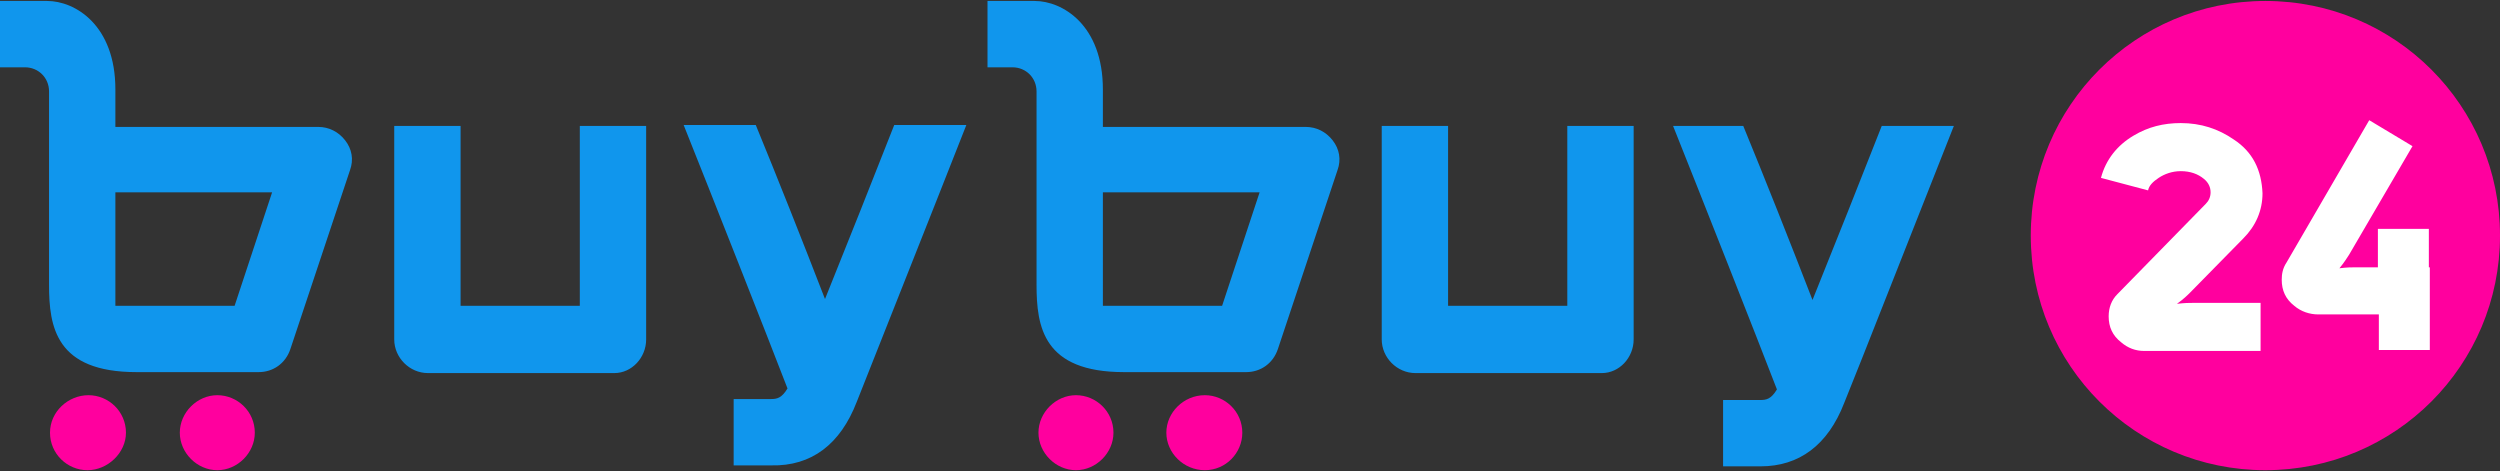
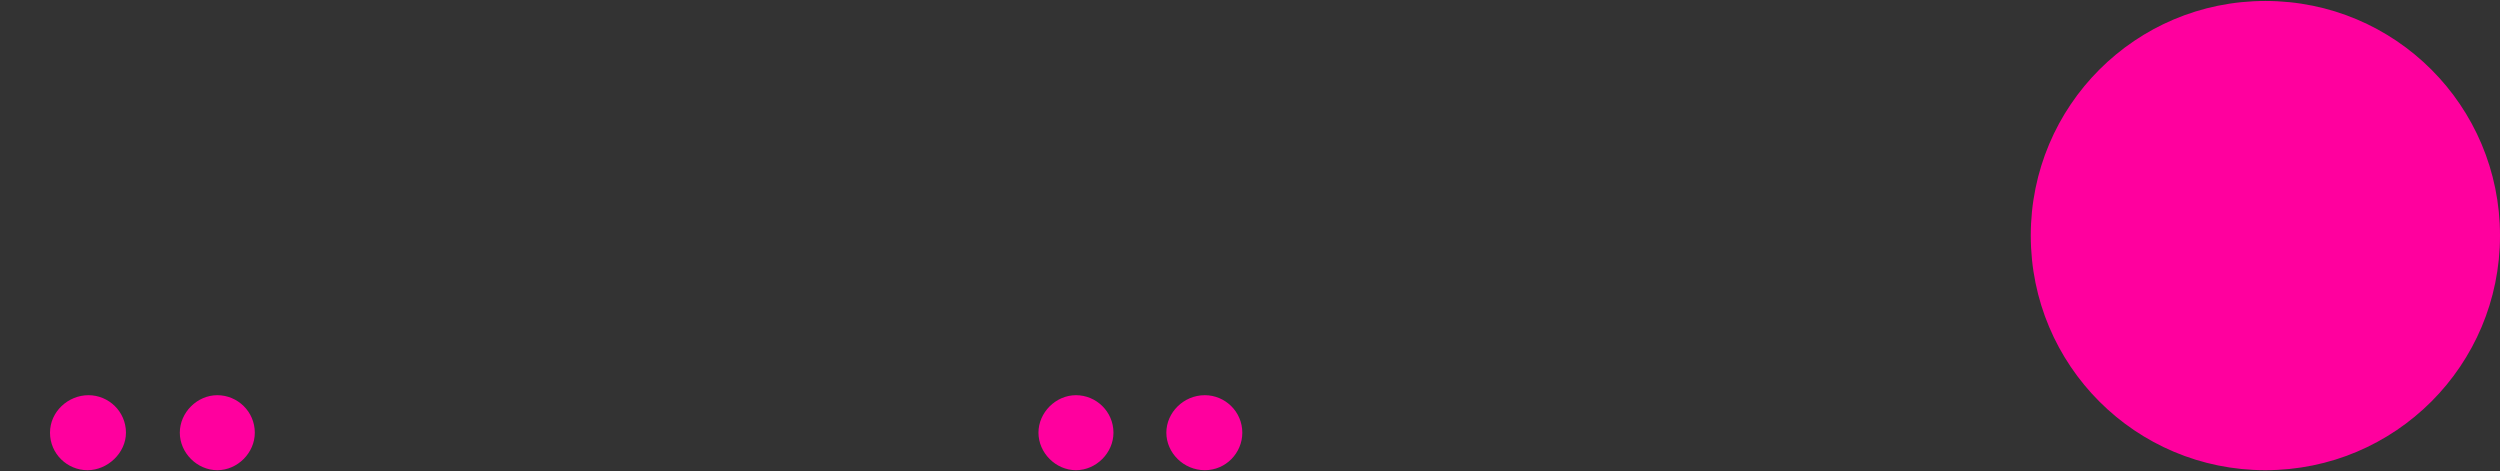
<svg xmlns="http://www.w3.org/2000/svg" xmlns:xlink="http://www.w3.org/1999/xlink" version="1.1" id="Livello_1" x="0px" y="0px" viewBox="0 0 260 49" style="enable-background:new 0 0 260 49;" xml:space="preserve">
  <rect x="0" y="0" width="260" height="49" fill="#333333" stroke="none" />
  <style type="text/css">
	.st0{clip-path:url(#SVGID_2_);fill:#FF009E;}
	.st1{clip-path:url(#SVGID_2_);fill:#1096ED;}
	.st2{clip-path:url(#SVGID_2_);fill:#FFFFFF;}
</style>
  <g>
    <defs>
      <rect id="SVGID_1_" y="0.1" width="260" height="48.8" />
    </defs>
    <clipPath id="SVGID_2_">
      <use xlink:href="#SVGID_1_" style="overflow:visible;" />
    </clipPath>
    <path class="st0" d="M13.1,45c0-2.2-1.8-3.9-3.9-3.9S5.2,42.8,5.2,45s1.8,3.9,3.9,3.9S13.1,47.1,13.1,45 M26.5,45   c0-2.2-1.8-3.9-3.9-3.9s-3.9,1.8-3.9,3.9s1.8,3.9,3.9,3.9S26.5,47.1,26.5,45 M115.8,45c0-2.2-1.8-3.9-3.9-3.9s-3.9,1.8-3.9,3.9   s1.8,3.9,3.9,3.9S115.8,47.1,115.8,45 M129.2,45c0-2.2-1.8-3.9-3.9-3.9c-2.2,0-4,1.8-4,3.9s1.8,3.9,4,3.9   C127.5,48.9,129.2,47.1,129.2,45 M260,24.5c0-13.5-10.9-24.4-24.4-24.4c-13.5,0-24.4,10.9-24.4,24.4s10.9,24.4,24.4,24.4   C249.1,48.9,260,38,260,24.5" />
-     <path class="st1" d="M28.3,20l-3.9,11.8H12V20H28.3z M36.4,17.7c0.4-1.1,0.2-2.2-0.5-3.1c-0.7-0.9-1.7-1.4-2.8-1.4H12V9.3   c0-6.7-4.2-9.2-7.1-9.2H0V7l2.6,0C4,7,5.1,8.1,5.1,9.5v20.1c0,4.4,0.7,9.1,9.1,9.1h12.7c1.5,0,2.8-0.9,3.3-2.4L36.4,17.7z    M67.2,35.3V13.1h-6.9v18.7H47.9V13.1h-6.9v22.2c0,1.9,1.6,3.5,3.5,3.5h19.4C65.7,38.8,67.2,37.2,67.2,35.3 M89.1,41.8   c1.1-2.8,8.3-20.9,11.4-28.8h-7.5c-2,5.1-4.9,12.4-7.2,18.1c-2.2-5.7-5.1-13-7.2-18.1h-7.5c2.8,7,8.8,22.2,10.8,27.4   c-0.6,1-1.1,1.1-1.7,1.1h-3.9v6.9h3.9C84.4,48.5,87.4,46.2,89.1,41.8 M131,20l-3.9,11.8h-12.4V20H131z M139.1,17.7   c0.4-1.1,0.2-2.2-0.5-3.1c-0.7-0.9-1.7-1.4-2.8-1.4h-21.1V9.3c0-6.7-4.2-9.2-7.1-9.2h-4.9V7l2.6,0c1.4,0,2.5,1.1,2.5,2.5v20.1   c0,4.4,0.7,9.1,9.1,9.1h12.7c1.5,0,2.8-0.9,3.3-2.4L139.1,17.7z M169.9,35.3V13.1H163v18.7h-12.4V13.1h-6.9v22.2   c0,1.9,1.6,3.5,3.5,3.5h19.4C168.4,38.8,169.9,37.2,169.9,35.3 M203.2,13.1h-7.5c-2,5.1-4.9,12.4-7.2,18.1   c-2.2-5.7-5.1-13-7.2-18.1H174c2.8,7,8.8,22.2,10.8,27.4c-0.6,1-1.1,1.1-1.7,1.1h-3.9v6.9h3.9c4,0,7-2.2,8.7-6.6   C193,39,200.1,20.9,203.2,13.1" />
-     <path class="st2" d="M252.6,27.8v-4h-5.3v4H245c-0.4,0-0.9,0-1.7,0.1c0.5-0.6,0.8-1.1,1-1.4l6.6-11.3l-4.5-2.7l-8.6,14.8   c-0.4,0.6-0.5,1.2-0.5,1.8c0,1.1,0.4,2,1.3,2.7c0.7,0.6,1.6,0.9,2.5,0.9h6.3v3.7h5.3v-3.7V27.8z M232.3,14.5   c-1.6-1.1-3.4-1.7-5.5-1.7c-1.8,0-3.4,0.4-4.9,1.3c-1.7,1-2.9,2.5-3.4,4.4l4.9,1.3c0.1-0.5,0.5-0.9,1.1-1.3   c0.6-0.4,1.4-0.7,2.3-0.7c1,0,1.8,0.3,2.4,0.8c0.5,0.4,0.7,0.9,0.7,1.4c0,0.5-0.2,0.9-0.5,1.2l-9.2,9.4c-0.6,0.6-0.9,1.4-0.9,2.3   c0,1.1,0.4,2,1.3,2.7c0.7,0.6,1.5,0.9,2.4,0.9h12.1v-5h-7c-0.4,0-0.9,0-1.7,0.1c0.7-0.5,1.1-0.9,1.4-1.2l5.5-5.6   c1.3-1.3,2-2.9,2-4.7C235.2,17.7,234.3,15.8,232.3,14.5" />
  </g>
</svg>